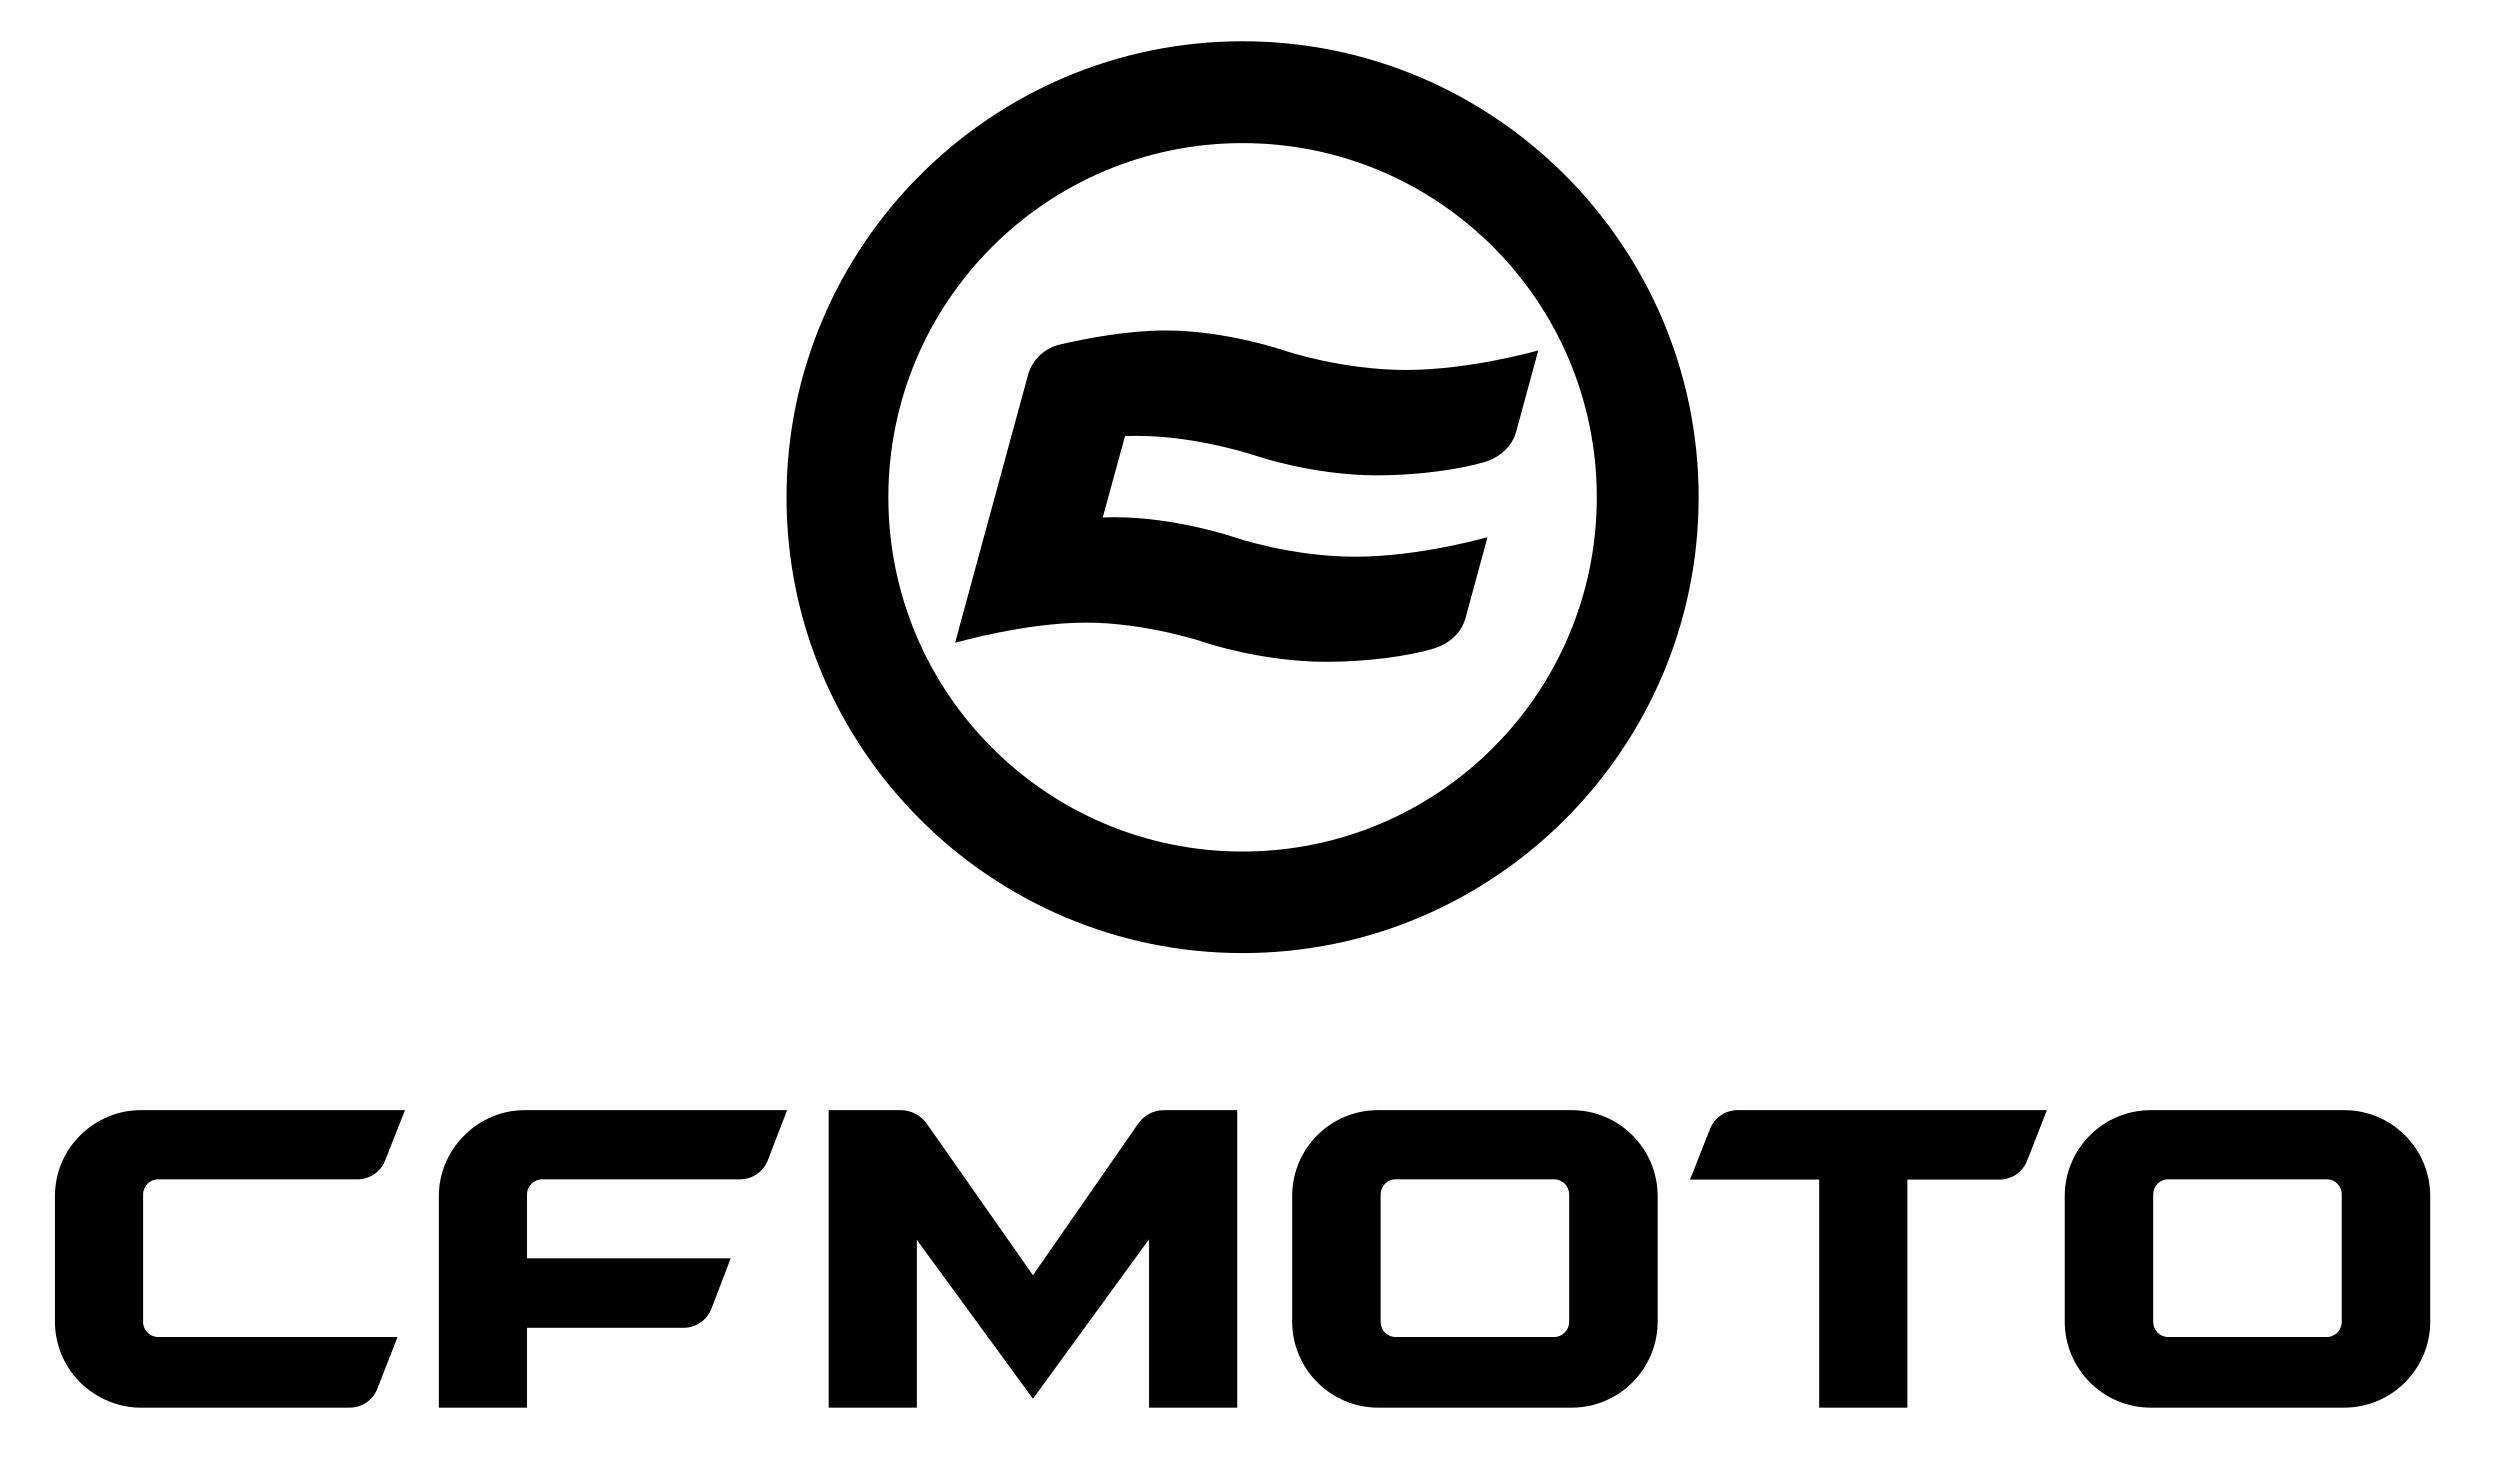
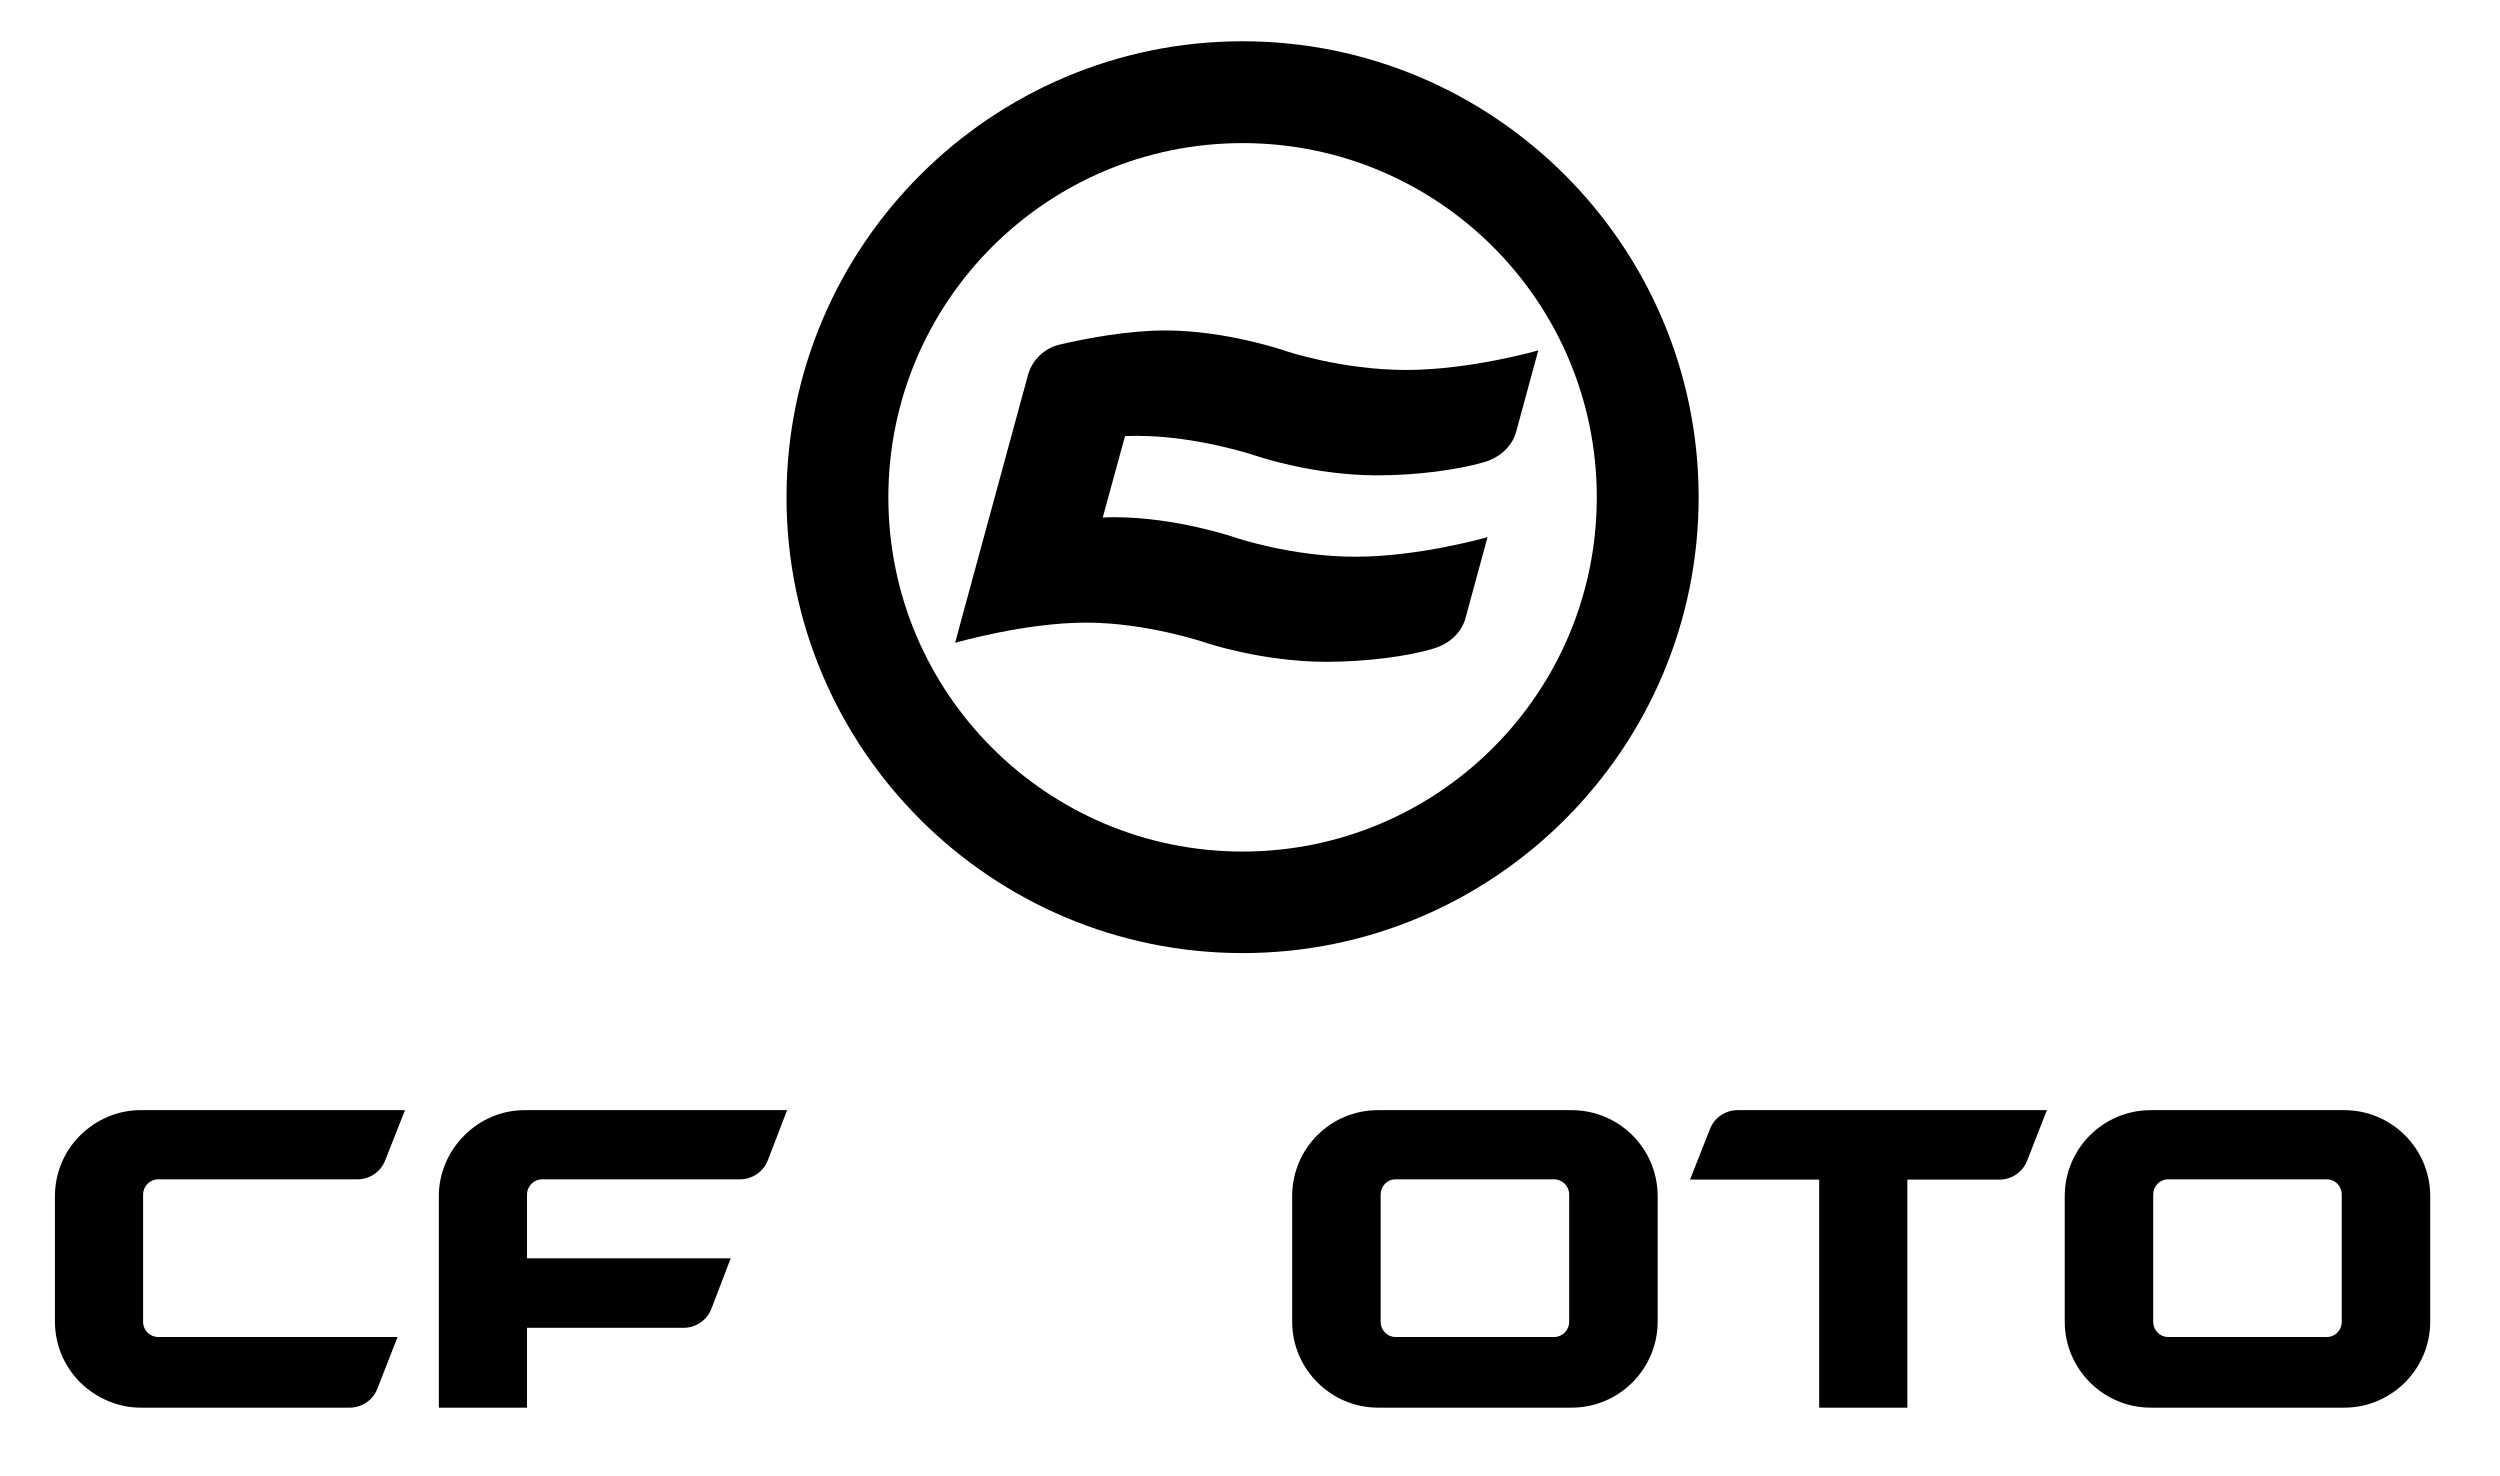
<svg xmlns="http://www.w3.org/2000/svg" version="1.2" viewBox="0 0 842 497" width="842" height="497">
  <title>CFMOTO_logo_black_VERT</title>
  <style>
		.s0 { fill: #000000 } 
	</style>
  <g id="Ebene 1">
    <g id="&lt;Group&gt;">
      <path id="&lt;Compound Path&gt;" fill-rule="evenodd" class="s0" d="m572.1 167.5c0 84.7-68.9 153.5-153.6 153.5-84.7 0-153.6-68.8-153.6-153.5 0-84.7 68.9-153.6 153.6-153.6 84.7 0 153.6 68.9 153.6 153.6zm-272.9 0c0 65.9 53.4 119.3 119.3 119.3 65.9 0 119.3-53.4 119.3-119.3 0-65.9-53.4-119.3-119.3-119.3-65.9 0-119.3 53.4-119.3 119.3z" />
      <g id="&lt;Group&gt;">
        <path id="&lt;Path&gt;" class="s0" d="m612.7 474.1v-76.8h-43.5l6.7-17c1.5-3.9 5.2-6.4 9.3-6.4h104.2l-6.7 17.1c-1.5 3.8-5.2 6.3-9.3 6.3h-31v76.8z" />
        <path id="&lt;Path&gt;" class="s0" d="m48.2 445.3v-43c0-2.8 2.3-5.1 5-5.1h67.2c4.1 0 7.8-2.5 9.3-6.3l6.7-17h-89.1c-7.3 0-14.7 2.9-20.4 8.6-5.6 5.6-8.4 13-8.4 20.4v42.2c0 7.4 2.8 14.7 8.4 20.4 5.7 5.6 13.1 8.6 20.4 8.6h70.4c4.2 0 7.9-2.5 9.4-6.4l6.8-17.4h-80.7c-2.7 0-5-2.3-5-5z" />
        <path id="&lt;Path&gt;" class="s0" d="m176.7 373.9c-7.4 0-14.8 2.9-20.4 8.6-5.6 5.6-8.5 13-8.5 20.3v71.3h29.7v-26.9h52.8c4.1 0 7.8-2.6 9.3-6.4l6.5-17h-68.6v-21.5c0-2.8 2.3-5.1 5.1-5.1h66.6c4.1 0 7.9-2.5 9.4-6.4l6.5-16.9z" />
-         <path id="&lt;Path&gt;" class="s0" d="m347.9 471.1l-39.1-53.5v56.5h-29.7v-100.2h24.3c3.4 0 6.7 1.7 8.7 4.5l35.8 51.1 35.4-51c2-2.9 5.2-4.6 8.7-4.6h24.7v100.2h-29.7v-56.7z" />
        <path id="&lt;Compound Path&gt;" fill-rule="evenodd" class="s0" d="m558.3 402.9q0 21.1 0 42.2c0 16-13 29-29 29h-65.1c-16 0-29-13-29-29v-42.2c0-16.1 12.9-29 28.9-29h65.2c16 0 29 12.9 29 29zm-29.8-0.6c0-2.8-2.3-5.1-5-5.1h-53.5c-2.8 0-5 2.3-5 5.1v42.9c0 2.8 2.2 5.1 5 5.1h53.5c2.7 0 5-2.3 5-5.1z" />
        <path id="&lt;Compound Path&gt;" fill-rule="evenodd" class="s0" d="m818.5 402.9q0 21.1 0 42.2c0 16-13 29-29 29h-65.1c-16 0-29-13-29-29v-42.2c0-16.1 13-29 29-29h65.1c16 0 29 12.9 29 29zm-29.8-0.6c0-2.8-2.2-5.1-5-5.1h-53.5c-2.8 0-5 2.3-5 5.1v42.9c0 2.8 2.2 5.1 5 5.1h53.5c2.8 0 5-2.3 5-5.1z" />
      </g>
      <path id="&lt;Path&gt;" class="s0" d="m382.9 146.8c20.6 0 40.4 6.8 40.4 6.8 0 0 18.9 6.5 40.6 6.5 13.4 0 27.1-1.9 35.8-4.4 5.3-1.5 9.6-5.2 11-10.5l7.4-27.2c0 0-22.8 6.6-44.5 6.6-21.7 0-40.6-6.4-40.6-6.4 0 0-19.8-6.9-40.5-6.9-12.8 0-26.7 2.7-35.4 4.7-5.3 1.2-9.5 5.2-10.9 10.4l-7.4 27.2-15.5 56.9-1.6 6c0 0 23.4-6.8 44.1-6.8 20.6 0 40.4 6.8 40.4 6.8 0 0 18.9 6.4 40.6 6.4 13.4 0 27.6-1.9 35.8-4.4 5.3-1.5 9.6-5.2 11-10.4l7.4-27.2c0 0-22.8 6.6-44.5 6.6-21.7 0-40.6-6.5-40.6-6.5 0 0-19.8-6.8-40.5-6.8q-2 0-4 0.1l7.5-27.4q2-0.1 4-0.1z" />
    </g>
  </g>
</svg>